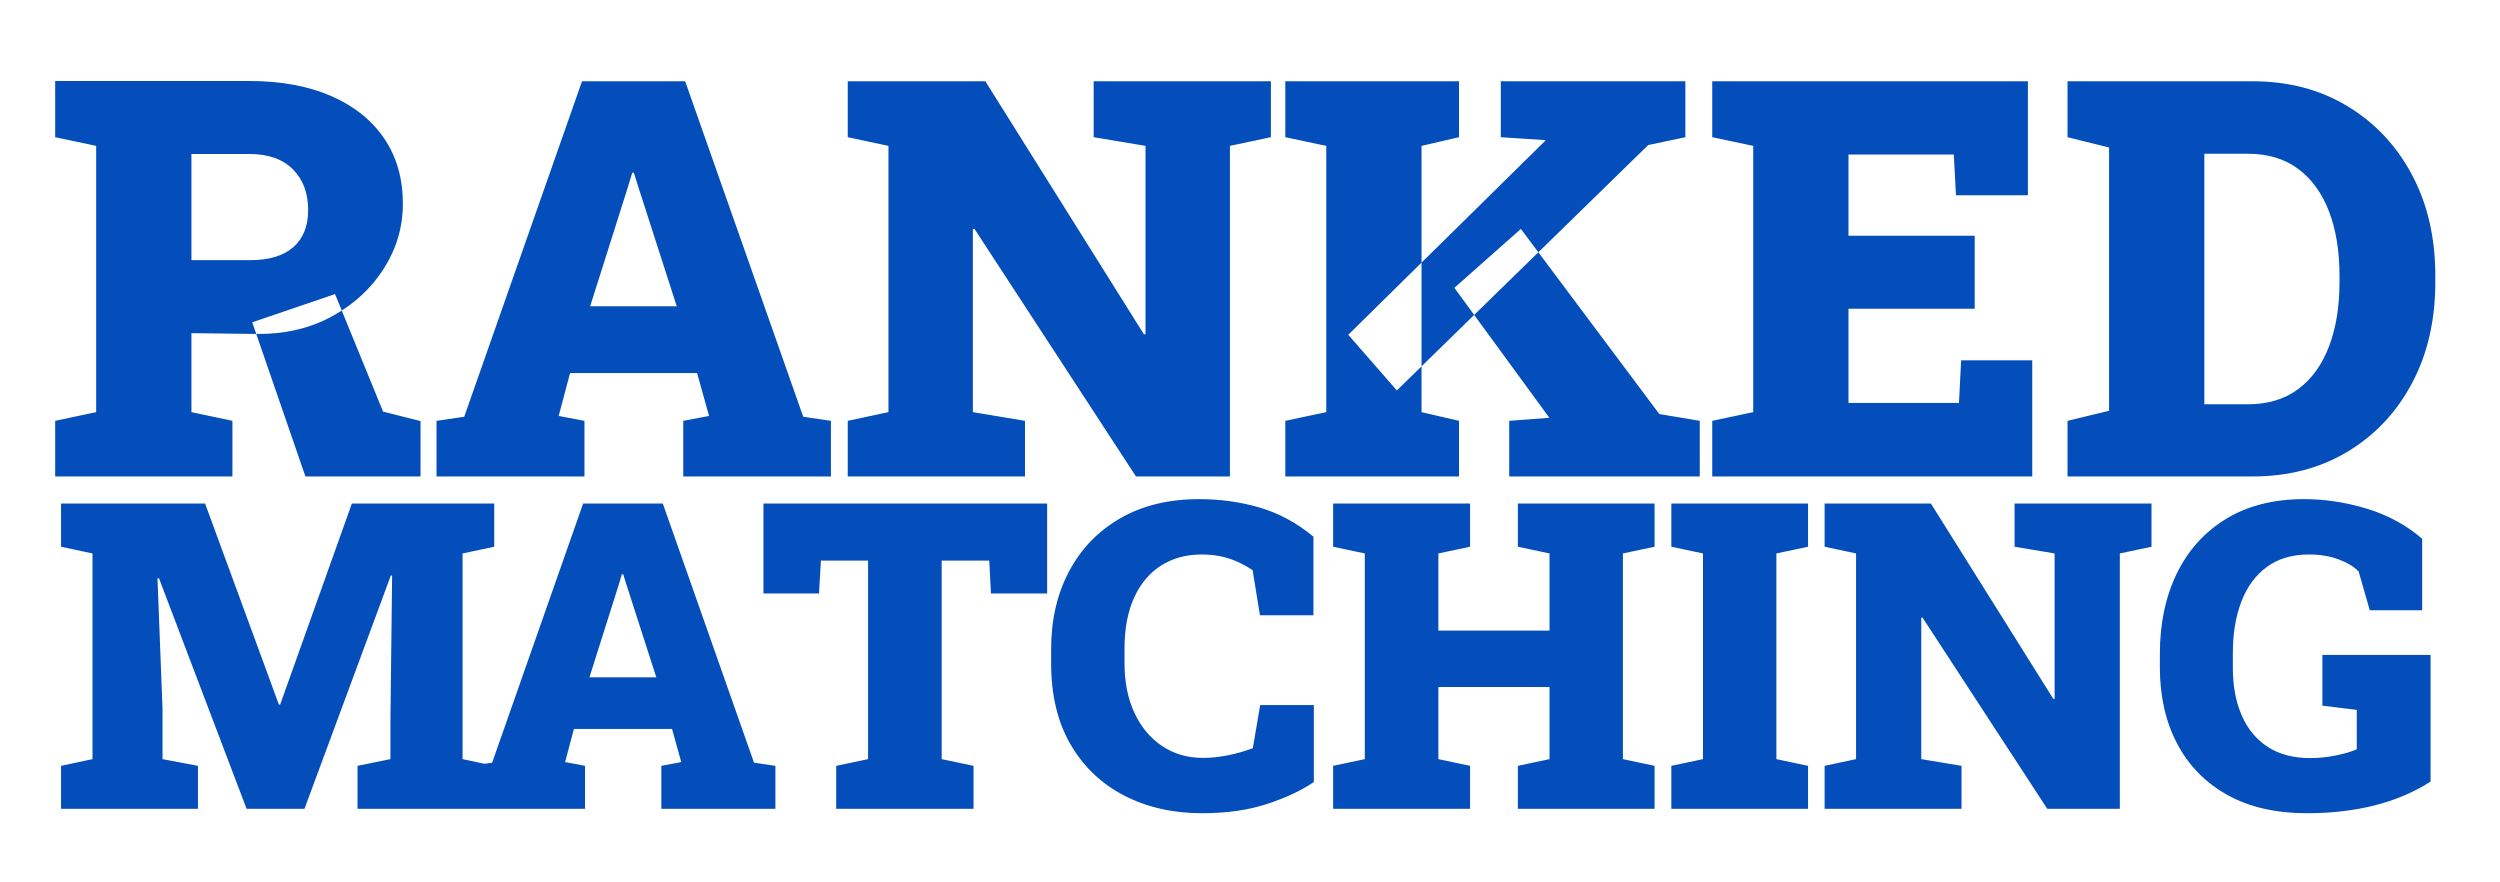
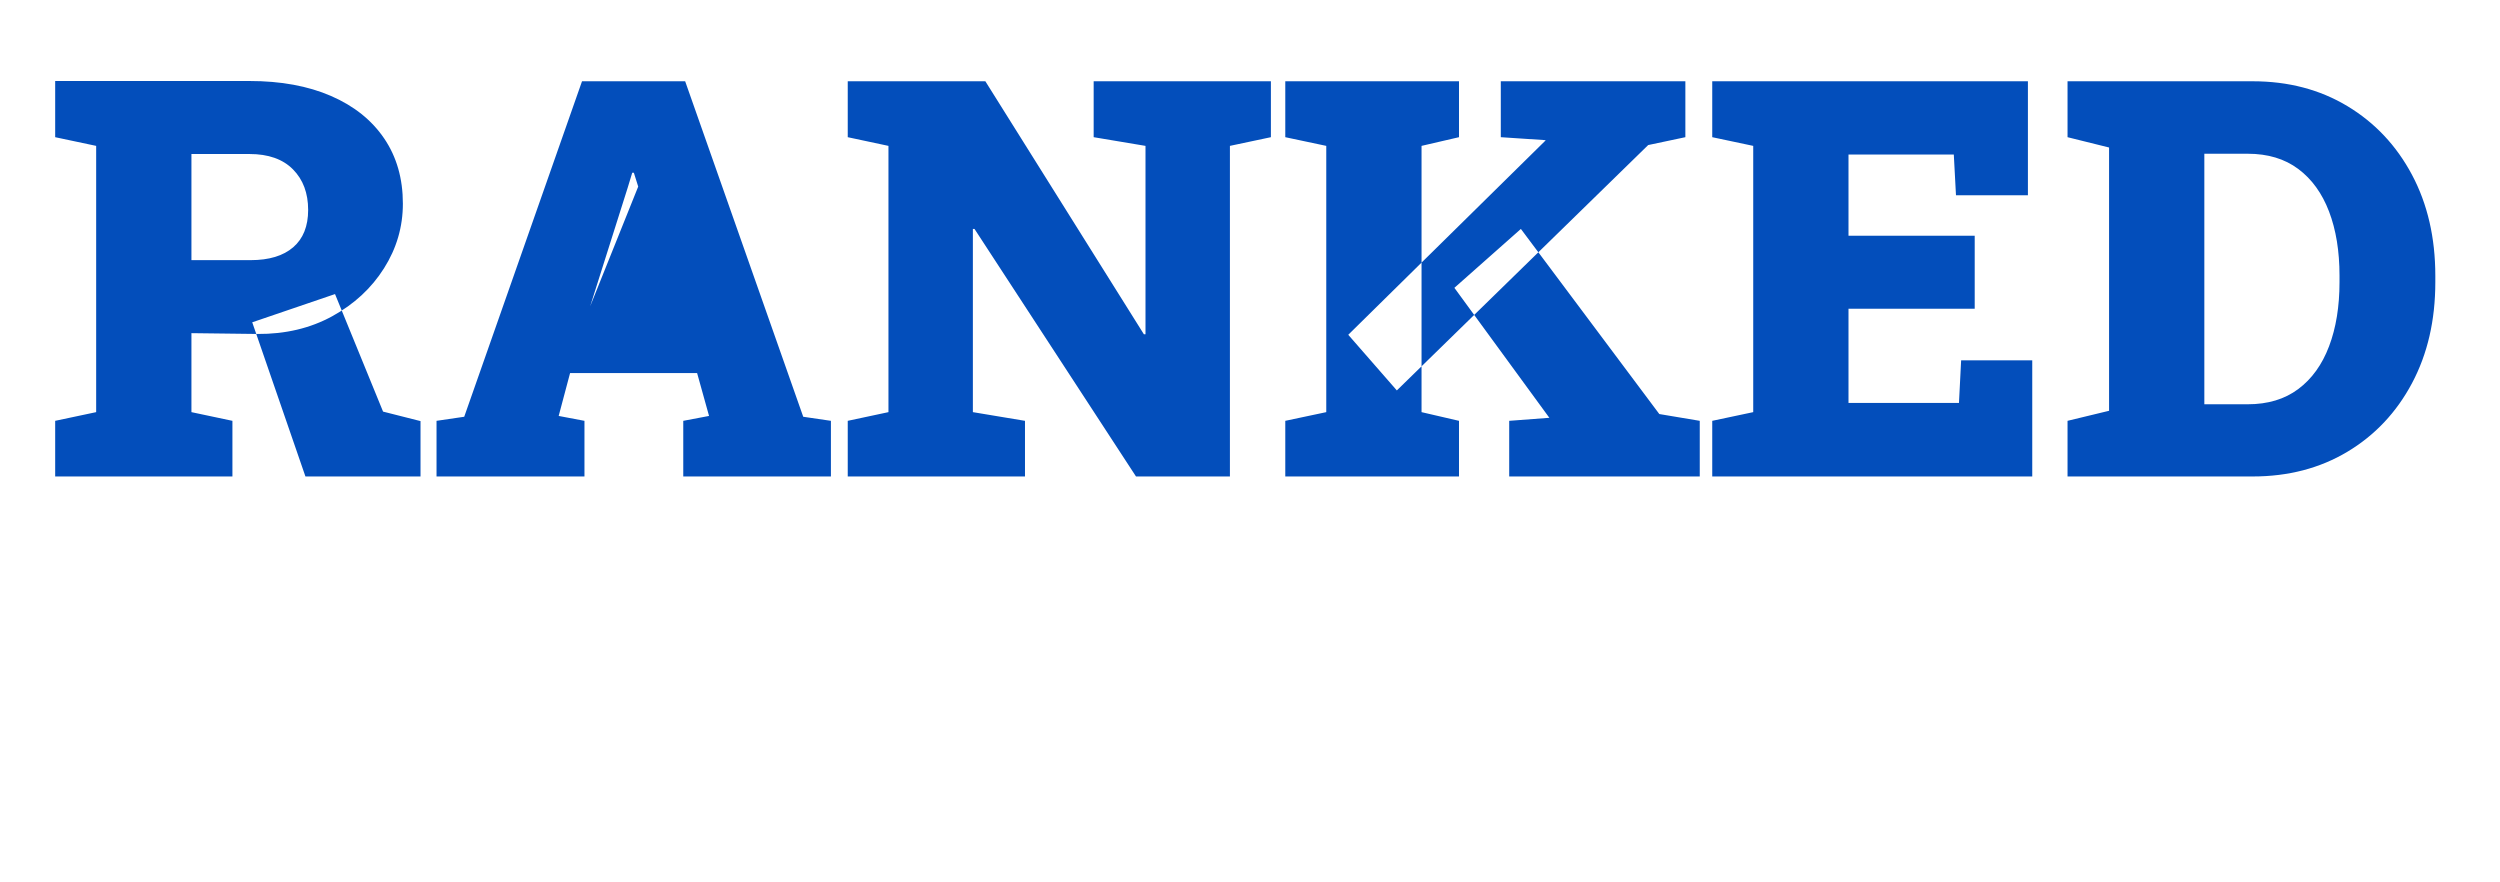
<svg xmlns="http://www.w3.org/2000/svg" viewBox="0 0 850 300">
  <g>
-     <path fill="#034ebb" fill-rule="evenodd" stroke="none" d="M 702.963 162 L 702.963 143.082 L 717.083 139.667 L 717.083 50.15 L 702.963 46.644 L 702.963 27.633 L 717.083 27.633 L 765.901 27.633 C 778.022 27.633 788.757 30.447 798.109 36.077 C 807.461 41.706 814.782 49.489 820.073 59.425 C 825.364 69.361 828.009 80.82 828.009 93.801 L 828.009 95.924 C 828.009 108.905 825.364 120.364 820.073 130.3 C 814.782 140.236 807.461 148.003 798.109 153.602 C 788.757 159.201 778.022 162 765.901 162 Z M 749.475 137.452 L 764.24 137.452 C 771.069 137.452 776.791 135.73 781.405 132.284 C 786.02 128.839 789.511 123.994 791.88 117.749 C 794.248 111.505 795.433 104.23 795.433 95.924 L 795.433 93.709 C 795.433 85.403 794.248 78.144 791.88 71.93 C 789.511 65.716 786.02 60.886 781.405 57.441 C 776.791 53.996 771.069 52.273 764.24 52.273 L 749.475 52.273 Z M 582.162 162 L 582.162 143.082 L 596.097 140.128 L 596.097 49.597 L 582.162 46.644 L 582.162 27.633 L 689.489 27.633 L 689.489 66.393 L 665.034 66.393 L 664.295 52.55 L 628.489 52.55 L 628.489 80.143 L 671.401 80.143 L 671.401 104.968 L 628.489 104.968 L 628.489 136.991 L 666.049 136.991 L 666.787 122.502 L 690.966 122.502 L 690.966 162 Z M 474.926 132.746 L 458.407 113.827 L 525.406 47.843 L 525.499 47.659 L 510.271 46.644 L 510.271 27.633 L 573.025 27.633 L 573.025 46.644 L 560.382 49.32 Z M 436.997 162 L 436.997 143.082 L 450.932 140.128 L 450.932 49.597 L 436.997 46.644 L 436.997 27.633 L 496.06 27.633 L 496.06 46.644 L 483.324 49.597 L 483.324 140.128 L 496.06 143.082 L 496.06 162 Z M 513.132 162 L 513.132 143.082 L 526.606 142.066 L 526.791 142.066 L 494.491 97.862 L 517.101 77.836 L 564.166 140.774 L 577.917 143.082 L 577.917 162 Z M 288.233 162 L 288.233 143.082 L 302.076 140.128 L 302.076 49.597 L 288.233 46.644 L 288.233 27.633 L 302.076 27.633 L 335.022 27.633 L 388.917 113.643 L 389.47 113.643 L 389.47 49.597 L 371.844 46.644 L 371.844 27.633 L 418.171 27.633 L 432.106 27.633 L 432.106 46.644 L 418.171 49.597 L 418.171 162 L 386.24 162 L 331.331 77.836 L 330.777 77.836 L 330.777 140.128 L 348.496 143.082 L 348.496 162 Z M 148.421 162 L 148.421 143.082 L 157.834 141.697 L 197.886 27.633 L 232.955 27.633 L 273.099 141.697 L 282.512 143.082 L 282.512 162 L 232.309 162 L 232.309 143.082 L 241.076 141.42 L 237.015 126.839 L 193.826 126.839 L 189.95 141.42 L 198.717 143.082 L 198.717 162 Z M 200.655 104.137 L 230.094 104.137 L 216.989 63.439 L 215.513 58.733 L 214.959 58.733 L 213.39 63.901 Z M 18.761 162 L 18.761 143.082 L 32.696 140.128 L 32.696 49.597 L 18.761 46.644 L 18.761 27.541 L 84.837 27.541 C 95.481 27.541 104.709 29.232 112.522 32.616 C 120.336 36 126.365 40.814 130.61 47.059 C 134.855 53.303 136.978 60.702 136.978 69.253 C 136.978 77.128 134.84 84.45 130.564 91.217 C 126.288 97.985 120.428 103.414 112.984 107.506 C 105.54 111.597 97.049 113.612 87.513 113.55 L 65.088 113.273 L 65.088 140.128 L 79.023 143.082 L 79.023 162 Z M 103.848 162 L 85.76 109.582 L 113.907 99.984 L 130.241 139.944 L 142.977 143.174 L 142.977 162 Z M 65.088 88.449 L 85.206 88.449 C 91.481 88.449 96.311 86.988 99.695 84.065 C 103.079 81.143 104.771 76.913 104.771 71.376 C 104.771 65.654 103.048 61.055 99.603 57.579 C 96.157 54.103 91.235 52.365 84.837 52.365 L 65.088 52.365 Z" />
-     <path fill="#034ebb" fill-rule="evenodd" stroke="none" d="M 408.71 276.497 C 398.825 276.497 390.009 274.501 382.262 270.509 C 374.515 266.517 368.432 260.73 364.012 253.15 C 359.592 245.569 357.382 236.361 357.382 225.525 L 357.382 220.749 C 357.382 210.768 359.414 201.941 363.478 194.265 C 367.541 186.59 373.339 180.578 380.872 176.229 C 388.405 171.88 397.352 169.706 407.712 169.706 C 414.936 169.706 421.816 170.668 428.351 172.593 C 434.885 174.518 440.957 177.809 446.565 182.467 L 446.565 209.2 L 428.386 209.2 L 425.891 193.873 C 424.275 192.78 422.576 191.829 420.794 191.021 C 419.012 190.214 417.111 189.596 415.091 189.168 C 413.071 188.74 410.897 188.526 408.568 188.526 C 403.292 188.526 398.682 189.786 394.738 192.305 C 390.793 194.824 387.74 198.471 385.577 203.248 C 383.415 208.024 382.333 213.81 382.333 220.606 L 382.333 225.525 C 382.333 231.894 383.45 237.49 385.684 242.314 C 387.918 247.138 391.043 250.904 395.059 253.613 C 399.075 256.322 403.72 257.677 408.996 257.677 C 411.8 257.677 414.651 257.38 417.55 256.786 C 420.449 256.192 423.253 255.396 425.962 254.397 L 428.458 239.712 L 446.708 239.712 L 446.708 265.875 C 442.573 268.727 437.297 271.21 430.881 273.325 C 424.465 275.44 417.075 276.497 408.71 276.497 Z M 784.475 276.497 C 773.734 276.497 764.645 274.406 757.207 270.224 C 749.769 266.041 744.102 260.231 740.205 252.793 C 736.307 245.356 734.359 236.742 734.359 226.951 L 734.359 222.246 C 734.359 211.933 736.284 202.832 740.133 194.942 C 743.983 187.053 749.567 180.875 756.886 176.407 C 764.205 171.94 773.045 169.706 783.406 169.706 C 790.487 169.706 797.592 170.787 804.721 172.95 C 811.85 175.112 818.124 178.522 823.542 183.18 L 823.542 207.489 L 805.719 207.489 L 801.941 194.301 C 800.325 192.637 798.032 191.259 795.062 190.166 C 792.091 189.073 788.752 188.526 785.045 188.526 C 779.342 188.526 774.566 189.94 770.716 192.768 C 766.867 195.596 763.979 199.529 762.055 204.566 C 760.13 209.604 759.167 215.45 759.167 222.104 L 759.167 226.951 C 759.167 233.225 760.177 238.666 762.197 243.276 C 764.217 247.886 767.176 251.451 771.073 253.97 C 774.97 256.489 779.77 257.748 785.473 257.748 C 788.467 257.748 791.438 257.439 794.384 256.821 C 797.331 256.203 799.636 255.514 801.299 254.754 L 801.299 241.352 L 789.608 239.926 L 789.608 222.674 L 826.393 222.674 L 826.393 265.732 C 820.785 269.344 814.452 272.042 807.395 273.824 C 800.337 275.606 792.697 276.497 784.475 276.497 Z M 20.755 260.386 L 20.755 275 L 67.307 275 L 67.307 260.386 L 55.259 258.104 L 55.259 241.138 L 53.548 196.653 L 54.047 196.582 L 83.846 275 L 103.522 275 L 132.893 195.655 L 133.321 195.727 L 132.75 244.56 L 132.75 258.104 L 121.558 260.386 L 121.558 275 L 198.907 275 L 198.907 260.386 L 192.134 259.103 L 195.128 247.839 L 228.492 247.839 L 231.628 259.103 L 224.856 260.386 L 224.856 275 L 263.637 275 L 263.637 260.386 L 256.366 259.316 L 225.355 171.203 L 198.265 171.203 L 167.326 259.316 L 164.768 259.693 L 157.274 258.104 L 157.274 188.17 L 168.039 185.889 L 168.039 171.203 L 119.633 171.203 L 95.252 239.569 L 94.825 239.569 L 69.731 171.203 L 20.755 171.203 L 20.755 185.889 L 31.449 188.17 L 31.449 258.104 L 20.755 260.386 Z M 284.311 275 L 284.311 260.386 L 295.147 258.104 L 295.147 190.594 L 279.107 190.594 L 278.465 201.786 L 259.574 201.786 L 259.574 171.203 L 356.028 171.203 L 356.028 201.786 L 336.922 201.786 L 336.352 190.594 L 320.169 190.594 L 320.169 258.104 L 331.005 260.386 L 331.005 275 L 284.311 275 Z M 453.266 275 L 453.266 260.386 L 464.031 258.104 L 464.031 188.17 L 453.266 185.889 L 453.266 171.203 L 499.818 171.203 L 499.818 185.889 L 489.053 188.17 L 489.053 214.404 L 526.836 214.404 L 526.836 188.17 L 516.072 185.889 L 516.072 171.203 L 562.552 171.203 L 562.552 185.889 L 551.788 188.17 L 551.788 258.104 L 562.552 260.386 L 562.552 275 L 516.072 275 L 516.072 260.386 L 526.836 258.104 L 526.836 233.581 L 489.053 233.581 L 489.053 258.104 L 499.818 260.386 L 499.818 275 L 453.266 275 Z M 568.255 275 L 568.255 260.386 L 579.02 258.104 L 579.02 188.17 L 568.255 185.889 L 568.255 171.203 L 614.736 171.203 L 614.736 185.889 L 603.971 188.17 L 603.971 258.104 L 614.736 260.386 L 614.736 275 L 568.255 275 Z M 620.368 275 L 620.368 260.386 L 631.061 258.104 L 631.061 188.17 L 620.368 185.889 L 620.368 171.203 L 656.511 171.203 L 698.144 237.645 L 698.572 237.645 L 698.572 188.17 L 684.956 185.889 L 684.956 171.203 L 731.507 171.203 L 731.507 185.889 L 720.743 188.17 L 720.743 275 L 696.077 275 L 653.66 209.984 L 653.232 209.984 L 653.232 258.104 L 666.919 260.386 L 666.919 275 L 620.368 275 Z M 200.404 230.302 L 223.145 230.302 L 213.022 198.863 L 211.881 195.228 L 211.454 195.228 L 210.242 199.22 L 200.404 230.302 Z" />
+     <path fill="#034ebb" fill-rule="evenodd" stroke="none" d="M 702.963 162 L 702.963 143.082 L 717.083 139.667 L 717.083 50.15 L 702.963 46.644 L 702.963 27.633 L 717.083 27.633 L 765.901 27.633 C 778.022 27.633 788.757 30.447 798.109 36.077 C 807.461 41.706 814.782 49.489 820.073 59.425 C 825.364 69.361 828.009 80.82 828.009 93.801 L 828.009 95.924 C 828.009 108.905 825.364 120.364 820.073 130.3 C 814.782 140.236 807.461 148.003 798.109 153.602 C 788.757 159.201 778.022 162 765.901 162 Z M 749.475 137.452 L 764.24 137.452 C 771.069 137.452 776.791 135.73 781.405 132.284 C 786.02 128.839 789.511 123.994 791.88 117.749 C 794.248 111.505 795.433 104.23 795.433 95.924 L 795.433 93.709 C 795.433 85.403 794.248 78.144 791.88 71.93 C 789.511 65.716 786.02 60.886 781.405 57.441 C 776.791 53.996 771.069 52.273 764.24 52.273 L 749.475 52.273 Z M 582.162 162 L 582.162 143.082 L 596.097 140.128 L 596.097 49.597 L 582.162 46.644 L 582.162 27.633 L 689.489 27.633 L 689.489 66.393 L 665.034 66.393 L 664.295 52.55 L 628.489 52.55 L 628.489 80.143 L 671.401 80.143 L 671.401 104.968 L 628.489 104.968 L 628.489 136.991 L 666.049 136.991 L 666.787 122.502 L 690.966 122.502 L 690.966 162 Z M 474.926 132.746 L 458.407 113.827 L 525.406 47.843 L 525.499 47.659 L 510.271 46.644 L 510.271 27.633 L 573.025 27.633 L 573.025 46.644 L 560.382 49.32 Z M 436.997 162 L 436.997 143.082 L 450.932 140.128 L 450.932 49.597 L 436.997 46.644 L 436.997 27.633 L 496.06 27.633 L 496.06 46.644 L 483.324 49.597 L 483.324 140.128 L 496.06 143.082 L 496.06 162 Z M 513.132 162 L 513.132 143.082 L 526.606 142.066 L 526.791 142.066 L 494.491 97.862 L 517.101 77.836 L 564.166 140.774 L 577.917 143.082 L 577.917 162 Z M 288.233 162 L 288.233 143.082 L 302.076 140.128 L 302.076 49.597 L 288.233 46.644 L 288.233 27.633 L 302.076 27.633 L 335.022 27.633 L 388.917 113.643 L 389.47 113.643 L 389.47 49.597 L 371.844 46.644 L 371.844 27.633 L 418.171 27.633 L 432.106 27.633 L 432.106 46.644 L 418.171 49.597 L 418.171 162 L 386.24 162 L 331.331 77.836 L 330.777 77.836 L 330.777 140.128 L 348.496 143.082 L 348.496 162 Z M 148.421 162 L 148.421 143.082 L 157.834 141.697 L 197.886 27.633 L 232.955 27.633 L 273.099 141.697 L 282.512 143.082 L 282.512 162 L 232.309 162 L 232.309 143.082 L 241.076 141.42 L 237.015 126.839 L 193.826 126.839 L 189.95 141.42 L 198.717 143.082 L 198.717 162 Z M 200.655 104.137 L 216.989 63.439 L 215.513 58.733 L 214.959 58.733 L 213.39 63.901 Z M 18.761 162 L 18.761 143.082 L 32.696 140.128 L 32.696 49.597 L 18.761 46.644 L 18.761 27.541 L 84.837 27.541 C 95.481 27.541 104.709 29.232 112.522 32.616 C 120.336 36 126.365 40.814 130.61 47.059 C 134.855 53.303 136.978 60.702 136.978 69.253 C 136.978 77.128 134.84 84.45 130.564 91.217 C 126.288 97.985 120.428 103.414 112.984 107.506 C 105.54 111.597 97.049 113.612 87.513 113.55 L 65.088 113.273 L 65.088 140.128 L 79.023 143.082 L 79.023 162 Z M 103.848 162 L 85.76 109.582 L 113.907 99.984 L 130.241 139.944 L 142.977 143.174 L 142.977 162 Z M 65.088 88.449 L 85.206 88.449 C 91.481 88.449 96.311 86.988 99.695 84.065 C 103.079 81.143 104.771 76.913 104.771 71.376 C 104.771 65.654 103.048 61.055 99.603 57.579 C 96.157 54.103 91.235 52.365 84.837 52.365 L 65.088 52.365 Z" />
  </g>
</svg>